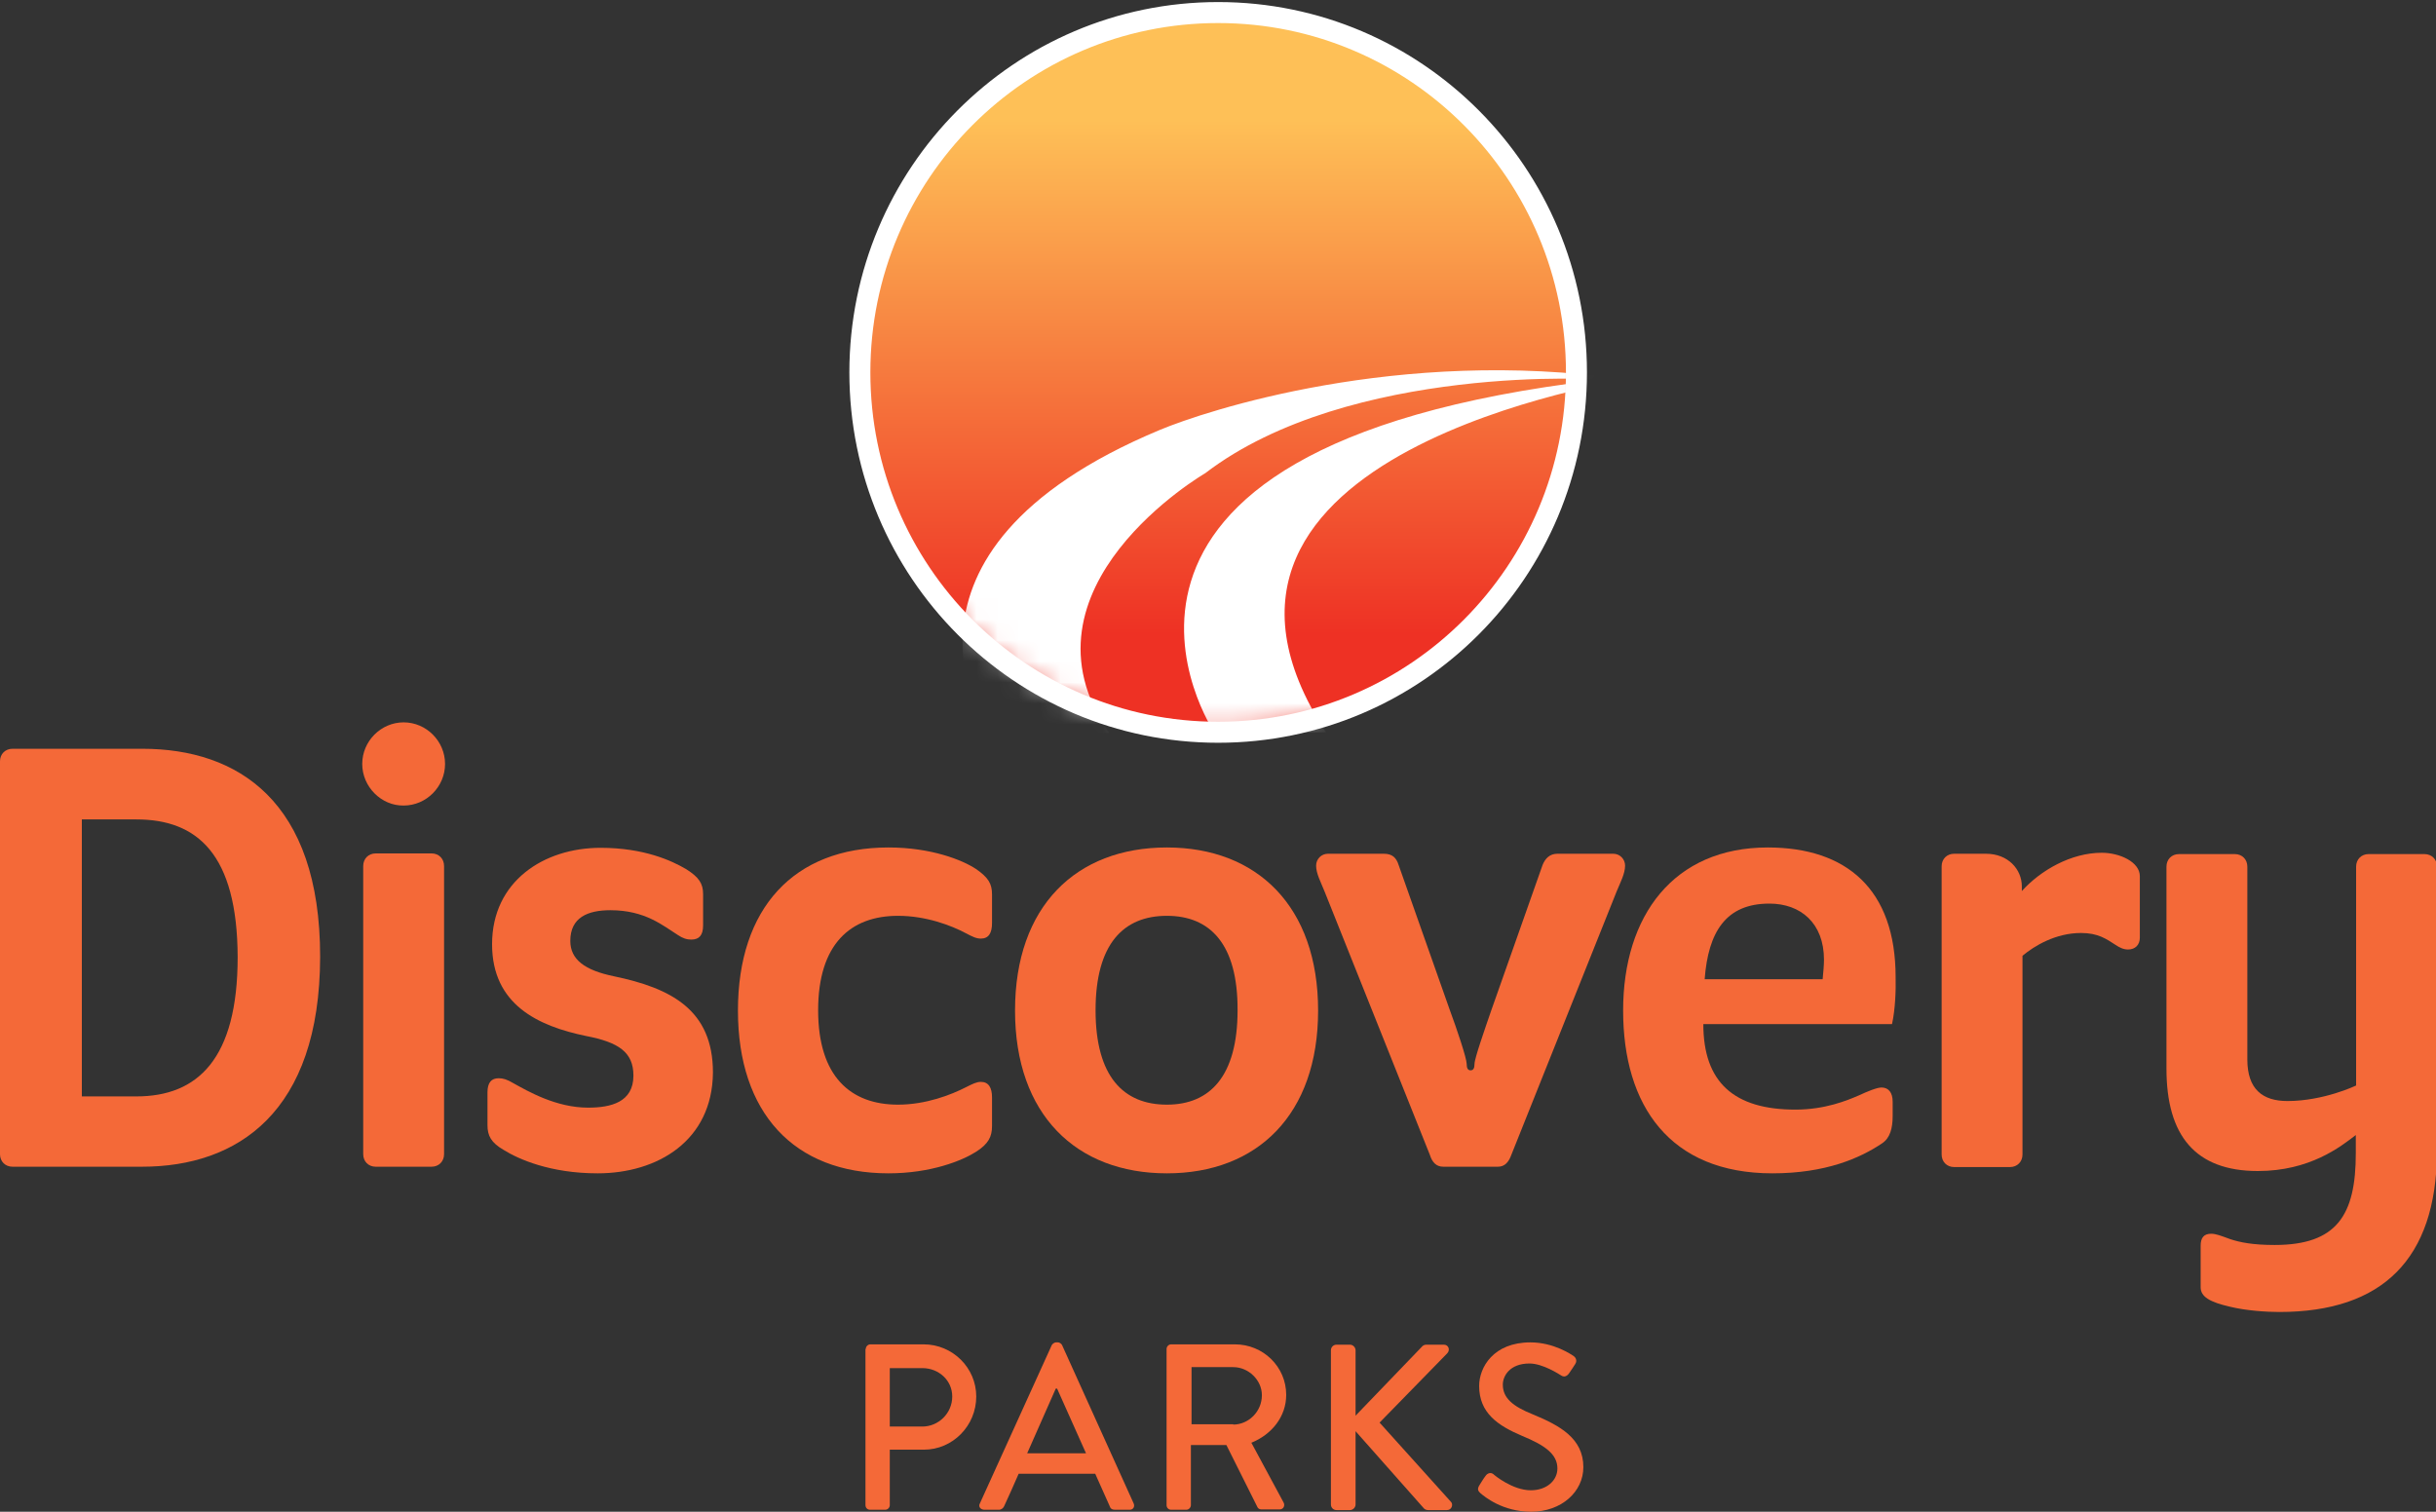
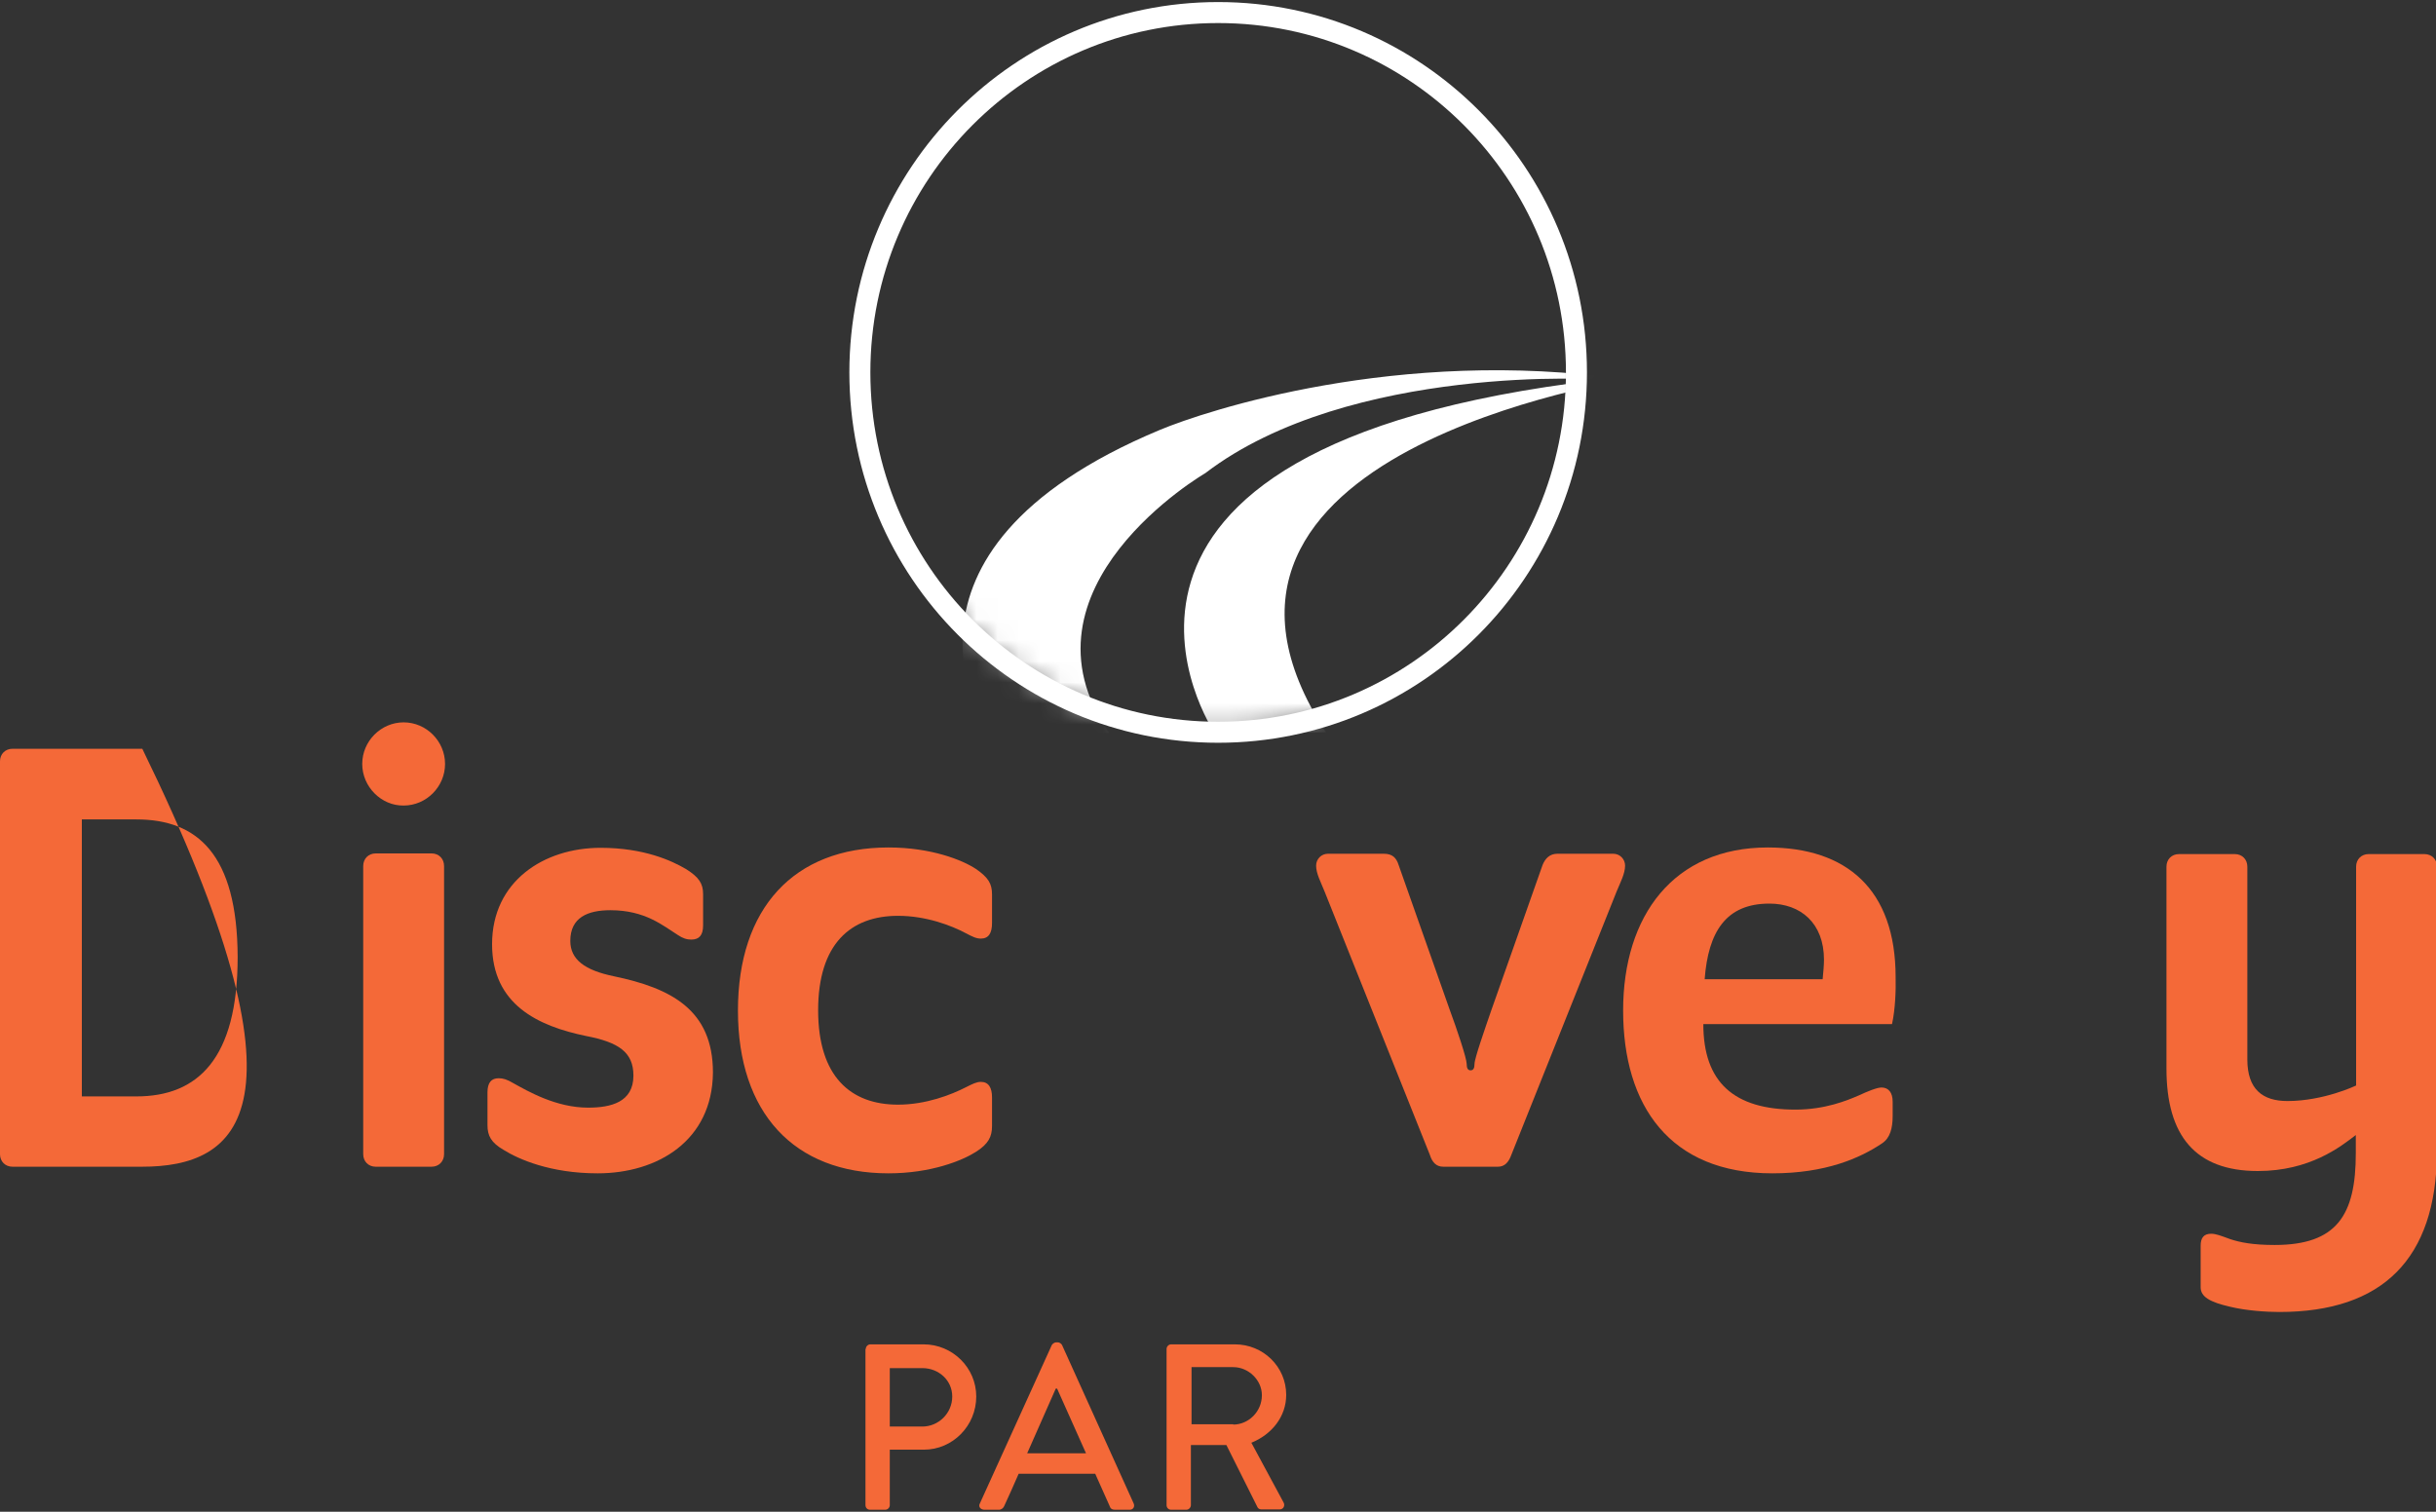
<svg xmlns="http://www.w3.org/2000/svg" width="116" height="72" viewBox="0 0 116 72" fill="none">
  <rect x="0" y="0" width="116" height="72" fill="#333333" stroke="none" />
  <g clip-path="url(#clip0_7821_196958)">
-     <path d="M58.006 0.644C48.615 0.644 40.992 8.301 40.992 17.735C40.992 27.186 48.615 34.827 58.006 34.827C67.398 34.827 75.02 27.17 75.02 17.735C75.02 8.285 67.398 0.644 58.006 0.644Z" fill="url(#paint0_linear_7821_196958)" />
    <mask id="mask0_7821_196958" style="mask-type:alpha" maskUnits="userSpaceOnUse" x="40" y="0" width="36" height="35">
      <path d="M58.008 0.646C48.617 0.646 40.994 8.303 40.994 17.738C40.994 27.188 48.617 34.829 58.008 34.829C67.4 34.829 75.022 27.172 75.022 17.738C75.022 8.287 67.4 0.646 58.008 0.646Z" fill="white" />
    </mask>
    <g mask="url(#mask0_7821_196958)">
      <path d="M47.067 34.924C47.067 34.924 41.151 26.354 55.238 20.473C57.382 19.577 66.617 16.511 77.355 18.067C77.715 18.115 54.377 21.432 63.142 34.876H57.82C57.82 34.876 48.773 21.322 76.087 18.099C76.525 18.052 64.269 17.281 57.398 22.533C57.398 22.533 48.038 27.974 52.812 34.908L47.067 34.924Z" fill="white" />
    </g>
    <path d="M75.069 17.737C75.069 27.203 67.43 34.876 58.007 34.876C48.585 34.876 40.946 27.203 40.946 17.737C40.946 8.271 48.585 0.598 58.007 0.598C67.43 0.598 75.069 8.271 75.069 17.737Z" stroke="white" />
-     <path d="M6.762 55.568H0.595C0.25 55.568 0 55.317 0 54.971V36.259C0 35.913 0.25 35.662 0.595 35.662H6.777C11.317 35.662 15.245 38.146 15.245 45.568C15.23 52.989 11.301 55.568 6.762 55.568ZM6.496 39.027H3.897V52.219H6.496C9.407 52.219 11.317 50.442 11.317 45.583C11.301 40.678 9.391 39.027 6.496 39.027Z" fill="#F46938" />
+     <path d="M6.762 55.568H0.595C0.25 55.568 0 55.317 0 54.971V36.259C0 35.913 0.25 35.662 0.595 35.662H6.777C15.23 52.989 11.301 55.568 6.762 55.568ZM6.496 39.027H3.897V52.219H6.496C9.407 52.219 11.317 50.442 11.317 45.583C11.301 40.678 9.391 39.027 6.496 39.027Z" fill="#F46938" />
    <path d="M17.249 36.385C17.249 35.3 18.141 34.404 19.221 34.404C20.301 34.404 21.193 35.3 21.193 36.385C21.193 37.47 20.301 38.366 19.221 38.366C18.157 38.382 17.249 37.47 17.249 36.385ZM20.552 55.568H17.891C17.546 55.568 17.296 55.317 17.296 54.971V41.244C17.296 40.898 17.546 40.646 17.891 40.646H20.552C20.896 40.646 21.146 40.898 21.146 41.244V54.971C21.146 55.317 20.896 55.568 20.552 55.568Z" fill="#F46938" />
    <path d="M28.456 55.883C26.203 55.883 24.684 55.207 23.98 54.766C23.385 54.42 23.213 54.09 23.213 53.587V52.03C23.213 51.559 23.401 51.354 23.745 51.354C23.964 51.354 24.152 51.417 24.418 51.574C25.154 51.983 26.484 52.754 28.003 52.754C29.082 52.754 30.163 52.502 30.163 51.228C30.163 50.112 29.458 49.64 27.909 49.342C25.623 48.87 23.432 47.848 23.432 44.97C23.432 41.967 25.905 40.379 28.597 40.379C30.663 40.379 31.994 40.992 32.683 41.401C33.277 41.778 33.481 42.077 33.481 42.58V44.074C33.481 44.546 33.293 44.75 32.917 44.75C32.698 44.75 32.51 44.687 32.276 44.53C31.571 44.09 30.726 43.351 29.067 43.351C27.987 43.351 27.157 43.697 27.157 44.813C27.157 45.709 27.862 46.212 29.223 46.495C31.947 47.062 33.95 48.084 33.95 51.087C33.919 54.326 31.321 55.883 28.456 55.883Z" fill="#F46938" />
    <path d="M46.472 54.861C45.83 55.27 44.343 55.883 42.309 55.883C37.801 55.883 35.14 52.99 35.14 48.131C35.14 43.257 37.801 40.363 42.309 40.363C44.343 40.363 45.83 40.961 46.472 41.385C47.067 41.794 47.239 42.093 47.239 42.596V43.964C47.239 44.436 47.082 44.703 46.707 44.703C46.488 44.703 46.3 44.609 46.002 44.452C45.298 44.074 44.093 43.618 42.762 43.618C40.508 43.618 38.959 44.955 38.959 48.115C38.959 51.276 40.508 52.612 42.762 52.612C44.093 52.612 45.298 52.141 46.002 51.779C46.316 51.622 46.503 51.527 46.707 51.527C47.082 51.527 47.239 51.81 47.239 52.266V53.634C47.239 54.138 47.067 54.483 46.472 54.861Z" fill="#F46938" />
-     <path d="M55.566 55.883C51.246 55.883 48.335 53.084 48.335 48.131C48.335 43.162 51.246 40.363 55.566 40.363C59.855 40.363 62.767 43.162 62.767 48.131C62.767 53.084 59.871 55.883 55.566 55.883ZM55.566 43.618C53.5 43.618 52.17 44.955 52.17 48.115C52.17 51.276 53.5 52.612 55.566 52.612C57.601 52.612 58.932 51.276 58.932 48.115C58.947 44.955 57.617 43.618 55.566 43.618Z" fill="#F46938" />
    <path d="M76.978 42.47L71.969 55.002C71.844 55.348 71.656 55.568 71.328 55.568H68.729C68.385 55.568 68.197 55.348 68.088 55.002L63.079 42.47C62.891 41.999 62.672 41.605 62.672 41.228C62.672 40.914 62.922 40.662 63.235 40.662H65.896C66.303 40.662 66.491 40.851 66.601 41.197L69.042 48.115C69.387 49.043 69.841 50.411 69.841 50.663C69.841 50.883 69.903 50.977 70.028 50.977C70.154 50.977 70.216 50.883 70.216 50.663C70.216 50.411 70.717 48.98 71.015 48.115L73.456 41.197C73.582 40.882 73.801 40.662 74.161 40.662H76.822C77.135 40.662 77.385 40.914 77.385 41.228C77.385 41.605 77.166 42.014 76.978 42.47Z" fill="#F46938" />
    <path d="M90.096 48.776H81.111C81.111 51.543 82.567 52.848 85.494 52.848C86.918 52.848 87.967 52.408 88.515 52.172C88.922 51.983 89.376 51.795 89.595 51.795C89.939 51.795 90.127 52.046 90.127 52.471V53.147C90.127 53.744 90.002 54.2 89.626 54.452C88.577 55.16 86.934 55.883 84.398 55.883C79.515 55.883 77.292 52.659 77.292 48.131C77.292 43.602 79.703 40.363 84.179 40.363C87.92 40.363 90.268 42.344 90.268 46.543C90.284 47.156 90.252 48.068 90.096 48.776ZM84.257 43.036C82.191 43.036 81.346 44.373 81.174 46.637H86.793C86.824 46.291 86.856 45.992 86.856 45.709C86.856 43.964 85.744 43.036 84.257 43.036Z" fill="#F46938" />
-     <path d="M100.082 40.615C100.943 40.615 101.897 41.055 101.897 41.731V44.656C101.897 45.002 101.678 45.222 101.334 45.222C101.115 45.222 100.927 45.127 100.739 45.002C100.301 44.719 99.909 44.436 99.096 44.436C97.89 44.436 96.873 45.049 96.309 45.521V54.986C96.309 55.332 96.059 55.584 95.715 55.584H93.054C92.709 55.584 92.459 55.332 92.459 54.986V41.259C92.459 40.913 92.709 40.662 93.054 40.662H94.572C95.621 40.662 96.278 41.401 96.278 42.219V42.439C97.17 41.448 98.626 40.615 100.082 40.615Z" fill="#F46938" />
    <path d="M108.534 62.487C107.939 62.487 106.953 62.424 106.186 62.235C105.231 62.015 104.793 61.764 104.793 61.308V59.326C104.793 58.949 104.949 58.76 105.294 58.76C105.513 58.76 105.763 58.855 106.186 59.012C106.656 59.169 107.266 59.295 108.315 59.295C111.289 59.295 112.181 57.864 112.181 54.924V54.059C111.445 54.625 109.989 55.773 107.516 55.773C104.542 55.773 103.165 54.09 103.165 50.898V41.275C103.165 40.929 103.415 40.678 103.76 40.678H106.421C106.765 40.678 107.016 40.929 107.016 41.275V50.458C107.016 51.889 107.751 52.439 108.925 52.439C110.663 52.439 112.196 51.7 112.196 51.7V41.275C112.196 40.929 112.447 40.678 112.791 40.678H115.452C115.797 40.678 116.047 40.929 116.047 41.275V54.908C116 59.955 113.464 62.487 108.534 62.487Z" fill="#F46938" />
    <path d="M41.228 64.248C41.228 64.138 41.322 64.028 41.448 64.028H43.983C45.361 64.028 46.488 65.144 46.488 66.512C46.488 67.912 45.361 69.044 43.999 69.044H42.371V71.685C42.371 71.796 42.277 71.906 42.152 71.906H41.432C41.307 71.906 41.213 71.811 41.213 71.685V64.248H41.228ZM43.921 67.943C44.688 67.943 45.345 67.314 45.345 66.512C45.345 65.742 44.703 65.16 43.921 65.16H42.371V67.943H43.921Z" fill="#F46938" />
    <path d="M46.66 71.607L50.087 64.059C50.119 63.996 50.228 63.934 50.275 63.934H50.385C50.447 63.934 50.541 63.996 50.573 64.059L53.985 71.607C54.047 71.748 53.969 71.906 53.797 71.906H53.093C52.952 71.906 52.873 71.843 52.842 71.733L52.154 70.192H48.507C48.287 70.711 48.053 71.214 47.818 71.733C47.786 71.811 47.693 71.906 47.567 71.906H46.863C46.675 71.89 46.581 71.748 46.66 71.607ZM51.715 69.217L50.338 66.135H50.275L48.913 69.217H51.715Z" fill="#F46938" />
    <path d="M55.551 64.248C55.551 64.138 55.645 64.028 55.77 64.028H58.806C60.153 64.028 61.248 65.097 61.248 66.434C61.248 67.471 60.56 68.32 59.589 68.714L61.123 71.56C61.201 71.701 61.123 71.89 60.935 71.89H60.059C59.965 71.89 59.902 71.827 59.886 71.796L58.4 68.824H56.709V71.685C56.709 71.796 56.615 71.906 56.49 71.906H55.77C55.645 71.906 55.551 71.811 55.551 71.685V64.248ZM58.728 67.849C59.448 67.849 60.09 67.236 60.09 66.449C60.09 65.726 59.448 65.113 58.728 65.113H56.74V67.833H58.728V67.849Z" fill="#F46938" />
-     <path d="M63.377 64.311C63.377 64.17 63.486 64.044 63.643 64.044H64.285C64.426 64.044 64.551 64.17 64.551 64.311V67.425L67.697 64.154C67.744 64.091 67.822 64.044 67.916 64.044H68.761C68.965 64.044 69.074 64.28 68.918 64.453L65.694 67.755L69.106 71.544C69.2 71.654 69.137 71.922 68.902 71.922H68.01C67.9 71.922 67.838 71.874 67.807 71.843L64.551 68.164V71.654C64.551 71.796 64.426 71.922 64.285 71.922H63.643C63.486 71.922 63.377 71.796 63.377 71.654V64.311Z" fill="#F46938" />
-     <path d="M70.436 70.758C70.53 70.616 70.624 70.443 70.734 70.302C70.828 70.16 70.984 70.113 71.109 70.207C71.172 70.27 72.033 70.978 72.894 70.978C73.661 70.978 74.162 70.506 74.162 69.94C74.162 69.264 73.582 68.839 72.471 68.383C71.328 67.896 70.436 67.299 70.436 66.009C70.436 65.129 71.109 63.934 72.878 63.934C73.989 63.934 74.835 64.515 74.944 64.594C75.038 64.657 75.116 64.814 75.007 64.971C74.913 65.113 74.819 65.27 74.725 65.396C74.631 65.537 74.49 65.616 74.334 65.506C74.255 65.459 73.473 64.94 72.831 64.94C71.892 64.94 71.563 65.537 71.563 65.946C71.563 66.591 72.048 66.984 72.987 67.361C74.287 67.896 75.398 68.509 75.398 69.877C75.398 71.041 74.365 72 72.909 72C71.547 72 70.687 71.277 70.499 71.119C70.405 71.025 70.327 70.947 70.436 70.758Z" fill="#F46938" />
  </g>
  <defs>
    <linearGradient id="paint0_linear_7821_196958" x1="58.001" y1="1.272" x2="58.001" y2="34.81" gradientUnits="userSpaceOnUse">
      <stop offset="0.132" stop-color="#FEC057" />
      <stop offset="0.863" stop-color="#EE3124" />
    </linearGradient>
    <clipPath id="clip0_7821_196958">
      <rect width="116" height="72" fill="white" />
    </clipPath>
  </defs>
</svg>